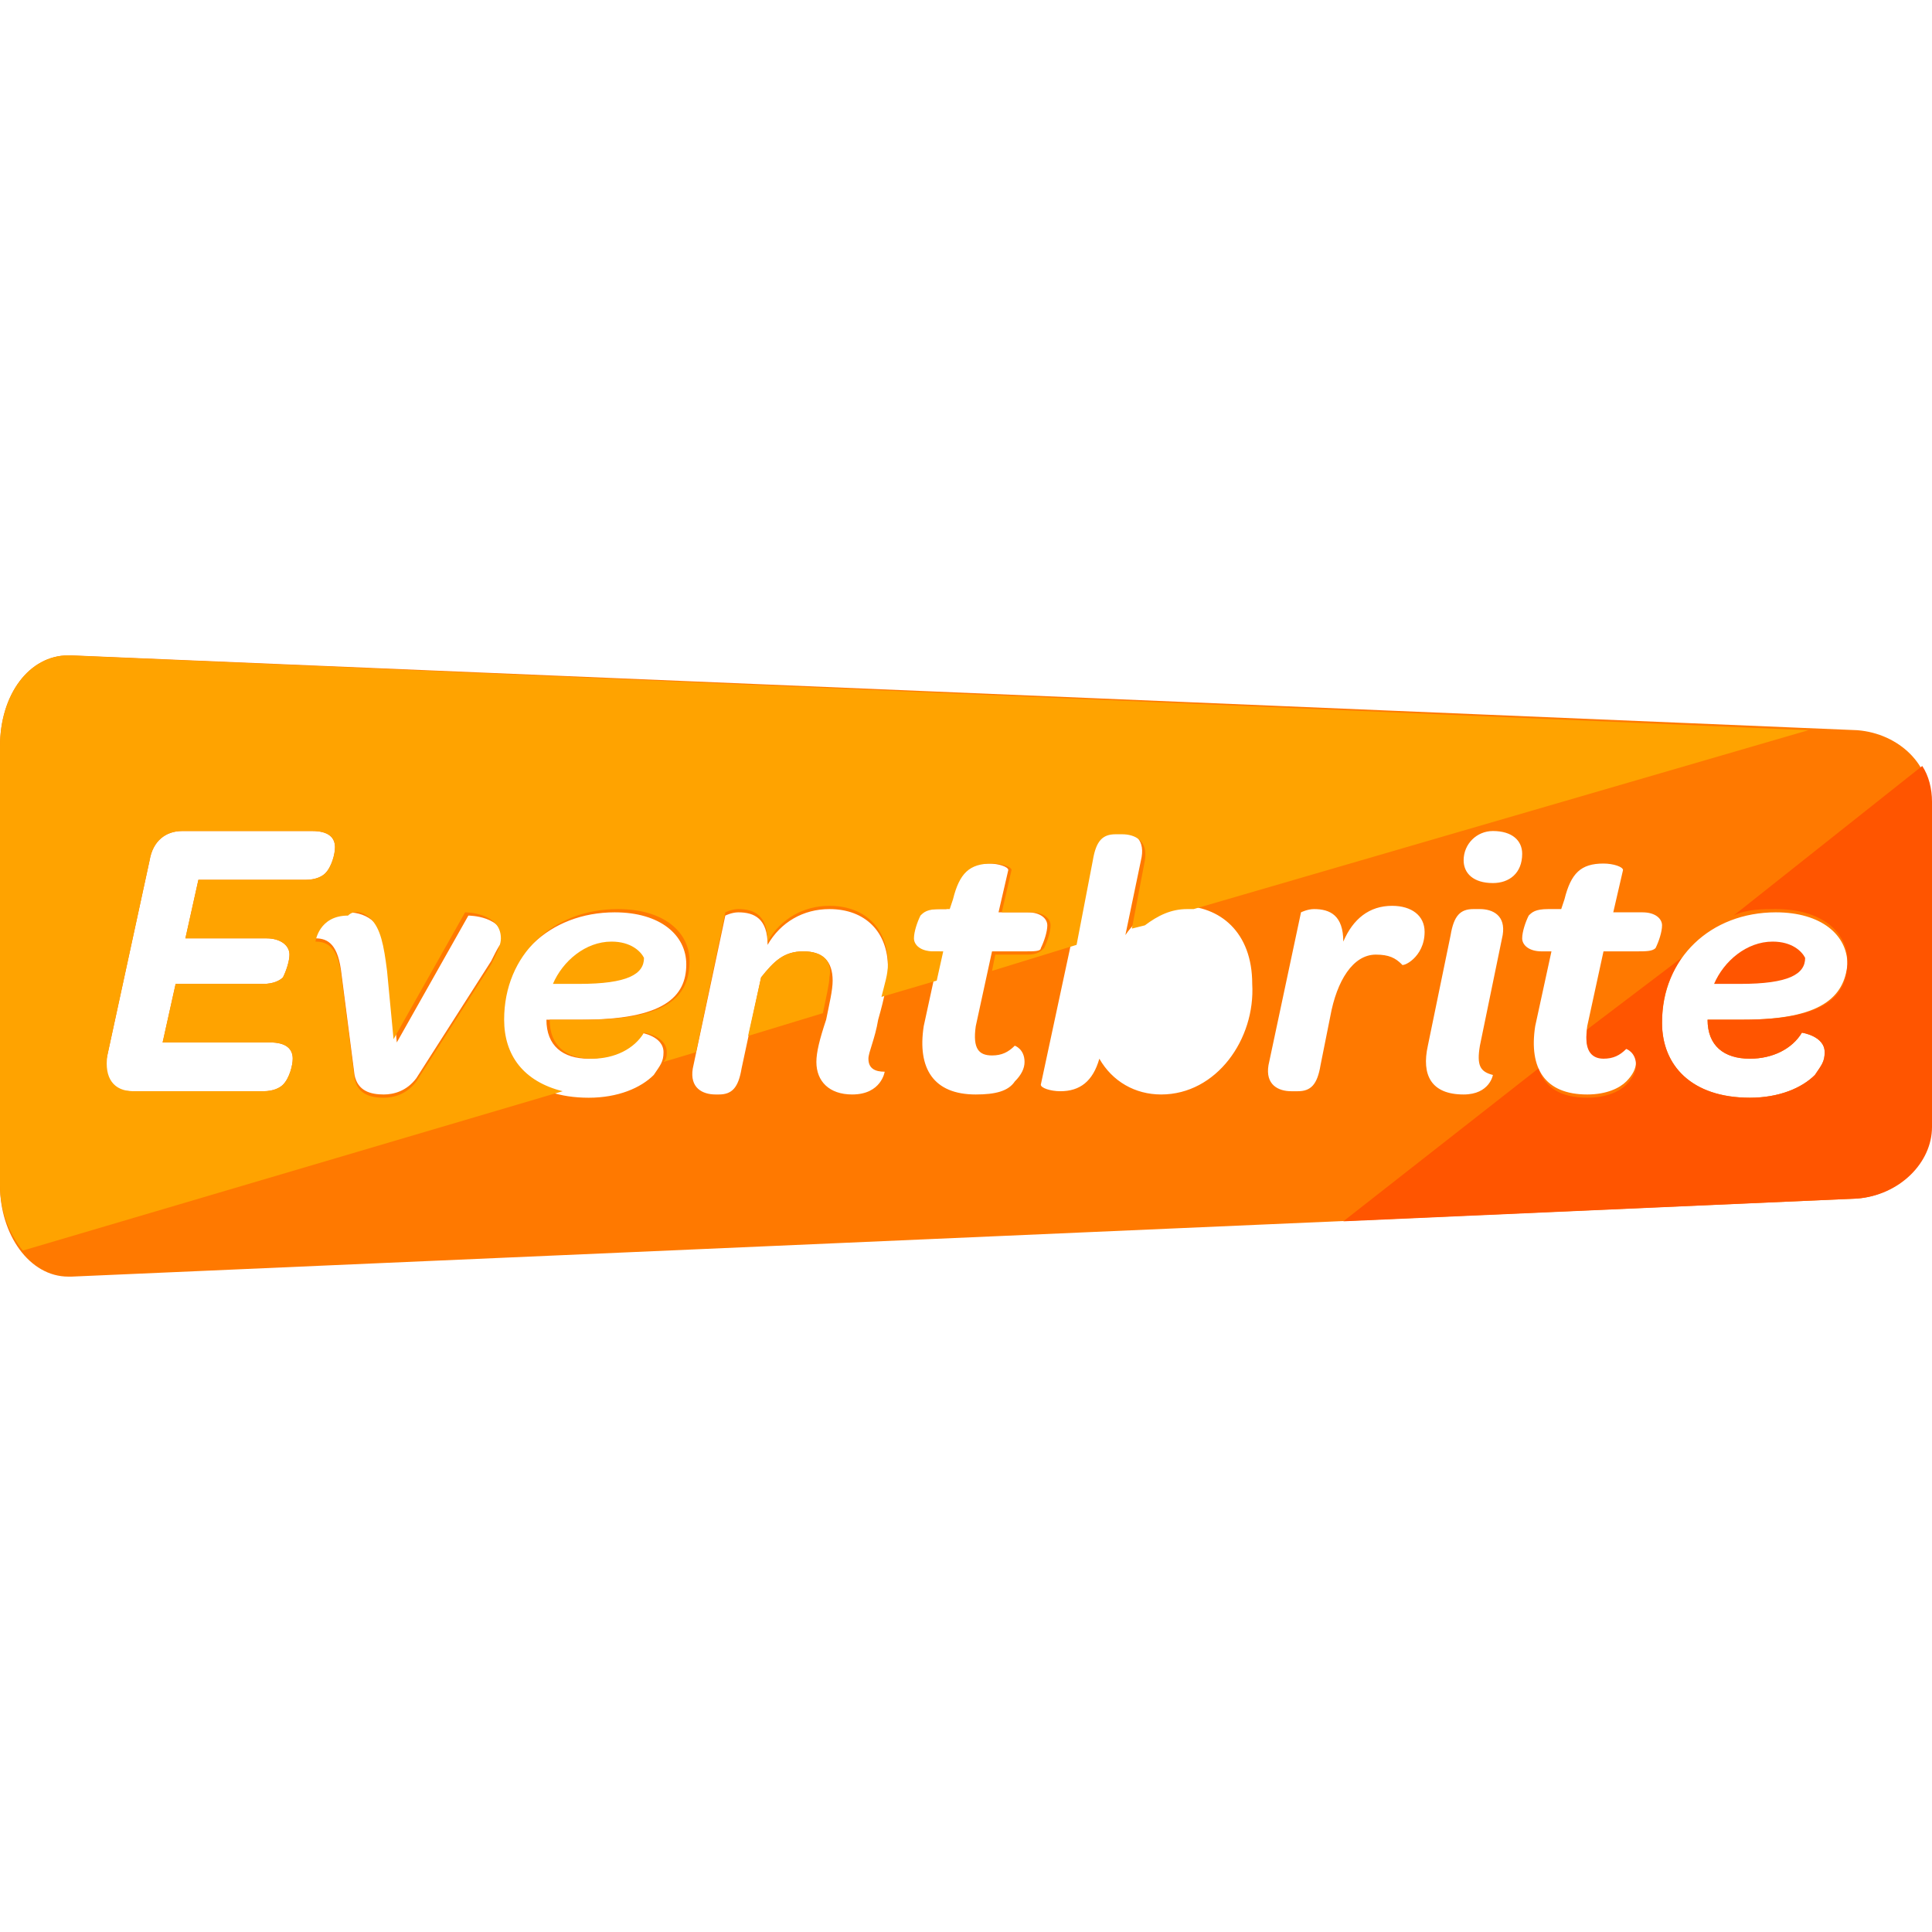
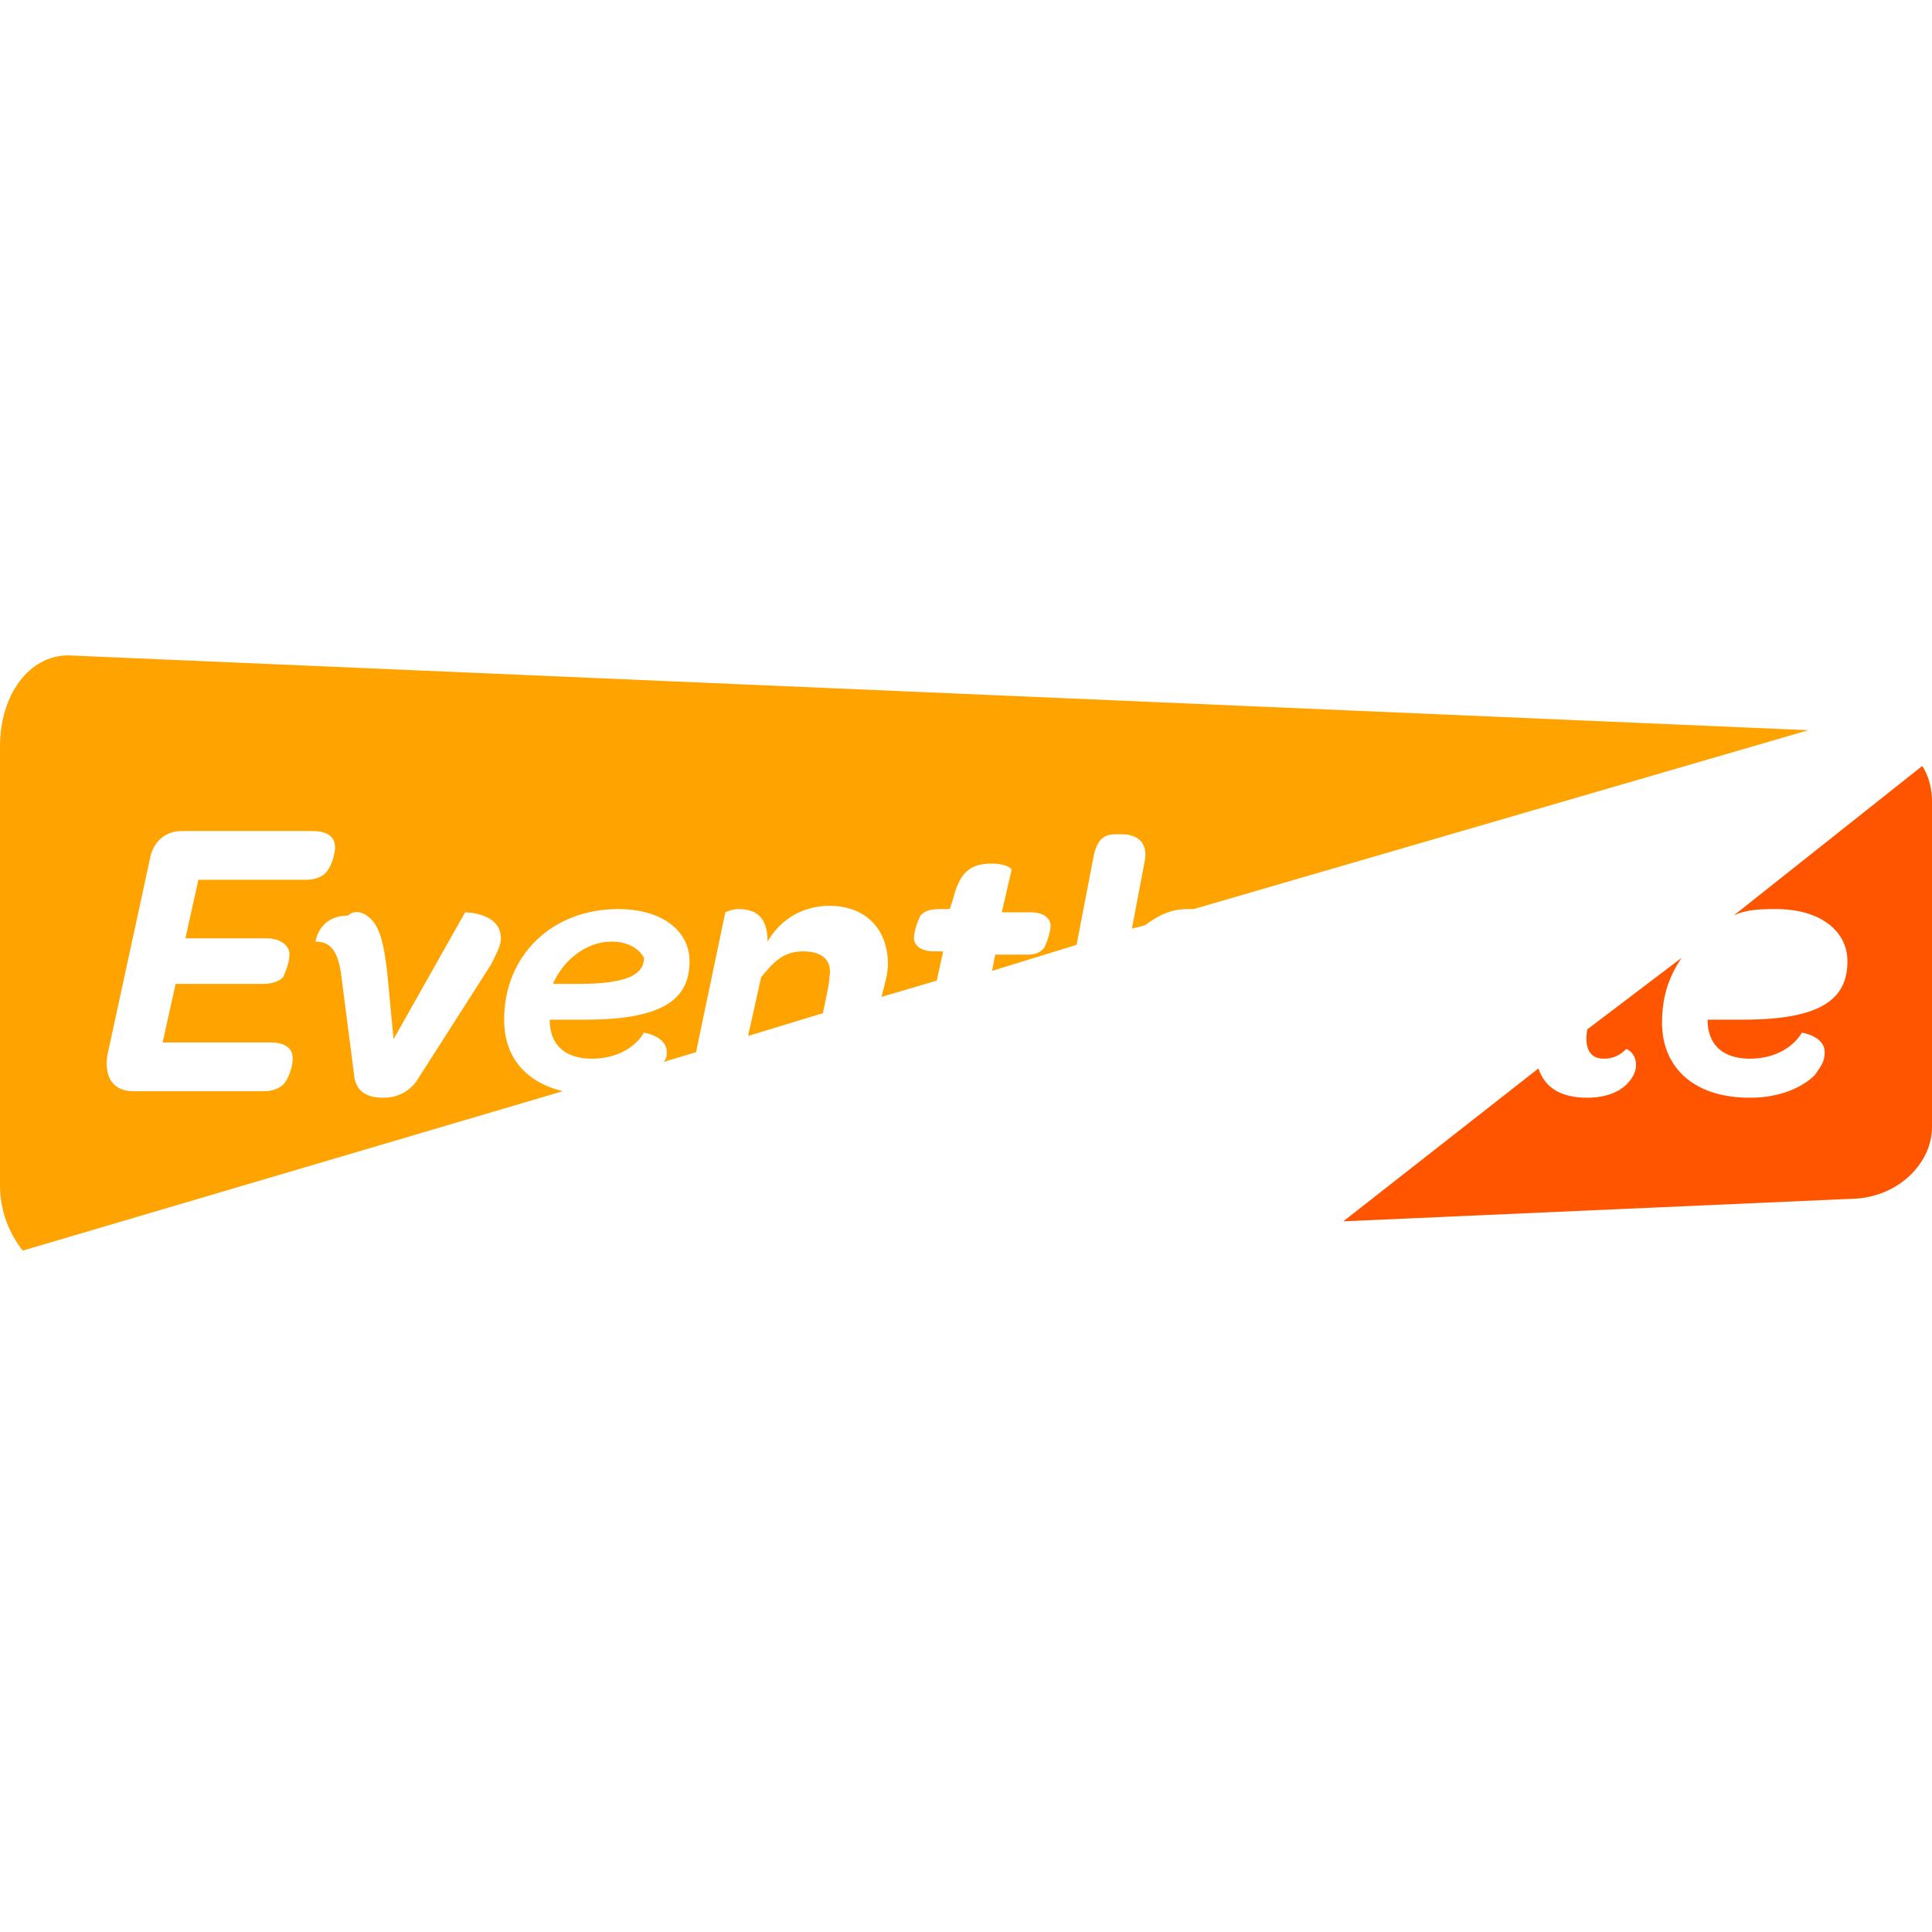
<svg xmlns="http://www.w3.org/2000/svg" id="Capa_1" x="0px" y="0px" viewBox="0 0 475.2 475.2" style="enable-background:new 0 0 475.2 475.2;" xml:space="preserve">
-   <path style="fill:#FF5500;" d="M436,231.6c-6.4,0-12,4.8-14.4,10.4c2.4,0,4.8,0,6.4,0c12,0,16-2.4,16-6.4 C443.2,234,440.8,231.6,436,231.6z" />
-   <path style="fill:#FF7900;" d="M456.8,179.6L17.6,161.2h-0.8c-9.6,0-16.8,9.6-16.8,22.4v108c0,12,7.2,22.4,16.8,22.4h0.8l439.2-19.2 c9.6-0.8,17.6-8,17.6-17.6v-80C475.2,188.4,467.2,180.4,456.8,179.6z M65.6,230.8c3.2,0,5.6,1.6,5.6,4c0,1.6-0.8,4-1.6,5.6 c-0.8,0.8-2.4,1.6-4.8,1.6H43.2L40,256.4h26.4c4,0,5.6,1.6,5.6,4c0,1.6-0.8,4.8-2.4,6.4c-0.8,0.8-2.4,1.6-4.8,1.6h-32 c-5.6,0-8-2.4-6.4-8.8l10.4-48c0.8-4.8,4-7.2,8-7.2h32c4,0,5.6,1.6,5.6,4c0,1.6-0.8,4.8-2.4,6.4c-0.8,0.8-2.4,1.6-4.8,1.6H48.8 l-3.2,14.4H65.6L65.6,230.8z M120.8,236.4l-18.4,28.8c-2.4,3.2-5.6,4-8,4c-3.2,0-6.4-0.8-7.2-4.8L84,239.6c-0.8-7.2-3.2-8.8-6.4-8.8 c0,0,0.8-6.4,8-6.4c2.4,0,4.8,0.8,6.4,2.4c2.4,2.4,3.2,6.4,4,12.8l1.6,16.8l17.6-31.2c0,0,8.8,0,8.8,6.4 C123.2,231.6,122.4,233.2,120.8,236.4z M143.2,250.8c-2.4,0-5.6,0-8.8,0l0,0c0,6.4,4,9.6,10.4,9.6c5.6,0,10.4-2.4,12.8-6.4 c0,0,5.6,0.8,5.6,4.8c0,2.4-0.8,3.2-2.4,5.6c-3.2,3.2-8.8,5.6-16,5.6c-14.4,0-21.6-8-21.6-18.4c0-16,12-27.2,28-27.2 c11.2,0,17.6,5.6,17.6,12.8C168.8,245.2,163.2,250.8,143.2,250.8z M217.6,263.6c0,0-0.8,5.6-8,5.6c-5.6,0-8.8-3.2-8.8-8 c0-2.4,0.8-5.6,2.4-10.4c0.8-4,1.6-7.2,1.6-9.6c0-4.8-2.4-7.2-7.2-7.2s-7.2,2.4-10.4,6.4l-4.8,22.4c-0.8,4.8-2.4,6.4-5.6,6.4H176 c-3.2,0-6.4-1.6-5.6-6.4l8-37.6c0,0,1.6-0.8,3.2-0.8c4,0,7.2,1.6,7.2,8c3.2-5.6,8.8-8.8,15.2-8.8c8.8,0,14.4,5.6,14.4,14.4 c0,3.2-0.8,7.2-2.4,12.8c-0.8,4.8-2.4,8-2.4,9.6C213.6,262.8,215.2,263.6,217.6,263.6z M252,234h-8l-4,18.4c-0.8,5.6,0.8,7.2,4,7.2 c2.4,0,4-0.8,5.6-2.4c0,0,2.4,0.8,2.4,4c0,1.6-0.8,3.2-2.4,4.8c-1.6,2.4-4.8,3.2-9.6,3.2c-10.4,0-14.4-6.4-12.8-16.8l4-18.4h-2.4 c-3.2,0-4.8-1.6-4.8-3.2c0-1.6,0.8-4,1.6-5.6c0.8-0.8,1.6-1.6,4.8-1.6h2.4l0.8-2.4c1.6-6.4,4-8.8,9.6-8.8c2.4,0,4.8,0.8,4.8,1.6 l-2.4,10.4h7.2c3.2,0,4.8,1.6,4.8,3.2c0,1.6-0.8,4-1.6,5.6C256,234,254.4,234,252,234z M285.6,269.2c-6.4,0-12-3.2-15.2-8.8 c-1.6,5.6-4.8,8-9.6,8c-2.4,0-4.8-0.8-4.8-1.6l12-56c0.8-4.8,2.4-6.4,5.6-6.4h1.6c3.2,0,6.4,1.6,5.6,6.4l-4,19.2 c3.2-4.8,8-7.2,13.6-7.2c9.6,0,17.6,6.4,17.6,19.2C308.8,255.6,299.2,269.2,285.6,269.2z M344.8,237.2c-1.6-1.6-3.2-2.4-6.4-2.4 c-5.6,0-9.6,6.4-11.2,15.2l-2.4,12c-0.8,4.8-2.4,6.4-5.6,6.4h-1.6c-3.2,0-6.4-1.6-5.6-6.4l8-37.6c0,0,1.6-0.8,3.2-0.8 c4,0,7.2,1.6,7.2,8c2.4-5.6,6.4-8.8,12-8.8c4.8,0,8,2.4,8,6.4C350.4,235.6,344.8,238,344.8,237.2z M369.6,230l-5.6,27.2 c-0.8,4.8,0,6.4,3.2,7.2c0,0-0.8,4.8-7.2,4.8c-8,0-10.4-4.8-8.8-12l5.6-27.2c0.8-4.8,2.4-6.4,5.6-6.4h1.6 C367.2,223.6,370.4,225.2,369.6,230z M367.2,217.2c-4.8,0-7.2-2.4-7.2-5.6c0-4,3.2-7.2,7.2-7.2c4.8,0,7.2,2.4,7.2,5.6 C374.4,214.8,371.2,217.2,367.2,217.2z M402.4,234h-8l-4,18.4c-0.8,5.6,0.8,7.2,4,7.2c2.4,0,4-0.8,5.6-2.4c0,0,2.4,0.8,2.4,4 c0,1.6-0.8,3.2-2.4,4.8c-1.6,1.6-4.8,3.2-9.6,3.2c-10.4,0-14.4-6.4-12.8-16.8l4-18.4h-2.4c-3.2,0-4.8-1.6-4.8-3.2 c0-1.6,0.8-4,1.6-5.6c0.8-0.8,1.6-1.6,4.8-1.6h3.2l0.8-2.4c1.6-6.4,4-8.8,9.6-8.8c2.4,0,4.8,0.8,4.8,1.6l-2.4,10.4h7.2 c3.2,0,4.8,1.6,4.8,3.2c0,1.6-0.8,4-1.6,5.6C406.4,234,404.8,234,402.4,234z M428.8,250.8c-2.4,0-5.6,0-8.8,0l0,0 c0,6.4,4,9.6,10.4,9.6c5.6,0,10.4-2.4,12.8-6.4c0,0,5.6,0.8,5.6,4.8c0,2.4-0.8,3.2-2.4,5.6c-3.2,3.2-8.8,5.6-16,5.6 c-14.4,0-21.6-8-21.6-18.4c0-16,12-27.2,28-27.2c11.2,0,17.6,5.6,17.6,12.8C453.6,245.2,448,250.8,428.8,250.8z" />
  <g>
    <path style="fill:#FFA300;" d="M150.4,231.6c-6.4,0-12,4.8-14.4,10.4c2.4,0,4.8,0,6.4,0c12,0,16-2.4,16-6.4 C157.6,234,155.2,231.6,150.4,231.6z" />
    <path style="fill:#FFA300;" d="M16.8,161.2c-9.6,0-16.8,9.6-16.8,22.4v108c0,6.4,2.4,12,5.6,16l132.8-39.2 c-9.6-2.4-14.4-8.8-14.4-17.6c0-16,12-27.2,28-27.2c11.2,0,17.6,5.6,17.6,12.8c0,8.8-5.6,14.4-25.6,14.4c-2.4,0-5.6,0-8.8,0l0,0 c0,6.4,4,9.6,10.4,9.6c5.6,0,10.4-2.4,12.8-6.4c0,0,5.6,0.8,5.6,4.8c0,0.8,0,1.6-0.8,2.4l8-2.4l7.2-34.4c0,0,1.6-0.8,3.2-0.8 c4,0,7.2,1.6,7.2,8c3.2-5.6,8.8-8.8,15.2-8.8c8.8,0,14.4,5.6,14.4,14.4c0,2.4-0.8,4.8-1.6,8l13.6-4l1.6-7.2h-2.4 c-3.2,0-4.8-1.6-4.8-3.2c0-1.6,0.8-4,1.6-5.6c0.8-0.8,1.6-1.6,4.8-1.6h2.4l0.8-2.4c1.6-6.4,4-8.8,9.6-8.8c2.4,0,4.8,0.8,4.8,1.6 l-2.4,10.4h7.2c3.2,0,4.8,1.6,4.8,3.2c0,1.6-0.8,4-1.6,5.6c-0.8,0.8-1.6,1.6-4,1.6h-8l-0.8,4l20.8-6.4l4-20.8 c0.8-4.8,2.4-6.4,5.6-6.4h1.6c3.2,0,6.4,1.6,5.6,6.4l-3.2,16.8l3.2-0.8c3.2-2.4,6.4-4,10.4-4c0.8,0,0.8,0,1.6,0l151.2-44 L16.8,161.2L16.8,161.2z M91.2,226c2.4,2.4,3.2,6.4,4,12.8l1.6,16.8l17.6-31.2c0,0,8.8,0,8.8,6.4c0,1.6-0.8,3.2-2.4,6.4L102.4,266 c-2.4,3.2-5.6,4-8,4c-3.2,0-6.4-0.8-7.2-4.8L84,240.4c-0.8-7.2-3.2-8.8-6.4-8.8c0,0,0.8-6.4,8-6.4C87.2,223.6,89.6,224.4,91.2,226z M26.4,259.6l10.4-48c0.8-4.8,4-7.2,8-7.2h32c4,0,5.6,1.6,5.6,4c0,1.6-0.8,4.8-2.4,6.4c-0.8,0.8-2.4,1.6-4.8,1.6H48.8l-3.2,14.4h20 c3.2,0,5.6,1.6,5.6,4c0,1.6-0.8,4-1.6,5.6c-0.8,0.8-2.4,1.6-4.8,1.6H43.2L40,256.4h26.4c4,0,5.6,1.6,5.6,4c0,1.6-0.8,4.8-2.4,6.4 c-0.8,0.8-2.4,1.6-4.8,1.6h-32C28,268.4,25.6,265.2,26.4,259.6z" />
    <path style="fill:#FFA300;" d="M197.6,234c-4.8,0-7.2,2.4-10.4,6.4l-3.2,14.4l18.4-5.6c0.8-4,1.6-7.2,1.6-8.8 C204.8,236.4,202.4,234,197.6,234z" />
  </g>
  <path style="fill:#FF5500;" d="M475.2,277.2v-80c0-3.2-0.8-6.4-2.4-8.8l-46.4,36.8c3.2-1.6,7.2-1.6,10.4-1.6 c11.2,0,17.6,5.6,17.6,12.8c0,8.8-5.6,14.4-25.6,14.4c-2.4,0-5.6,0-8.8,0l0,0c0,6.4,4,9.6,10.4,9.6c5.6,0,10.4-2.4,12.8-6.4 c0,0,5.6,0.8,5.6,4.8c0,2.4-0.8,3.2-2.4,5.6c-3.2,3.2-8.8,5.6-16,5.6c-14.4,0-21.6-8-21.6-18.4c0-6.4,1.6-11.2,4.8-16l-23.2,17.6 c-0.8,4.8,0.8,7.2,4,7.2c2.4,0,4-0.8,5.6-2.4c0,0,2.4,0.8,2.4,4c0,1.6-0.8,3.2-2.4,4.8c-1.6,1.6-4.8,3.2-9.6,3.2 c-6.4,0-10.4-2.4-12-7.2l-48,37.6l126.4-5.6C467.2,294,475.2,286,475.2,277.2z" />
  <g> </g>
  <g> </g>
  <g> </g>
  <g> </g>
  <g> </g>
  <g> </g>
  <g> </g>
  <g> </g>
  <g> </g>
  <g> </g>
  <g> </g>
  <g> </g>
  <g> </g>
  <g> </g>
  <g> </g>
</svg>